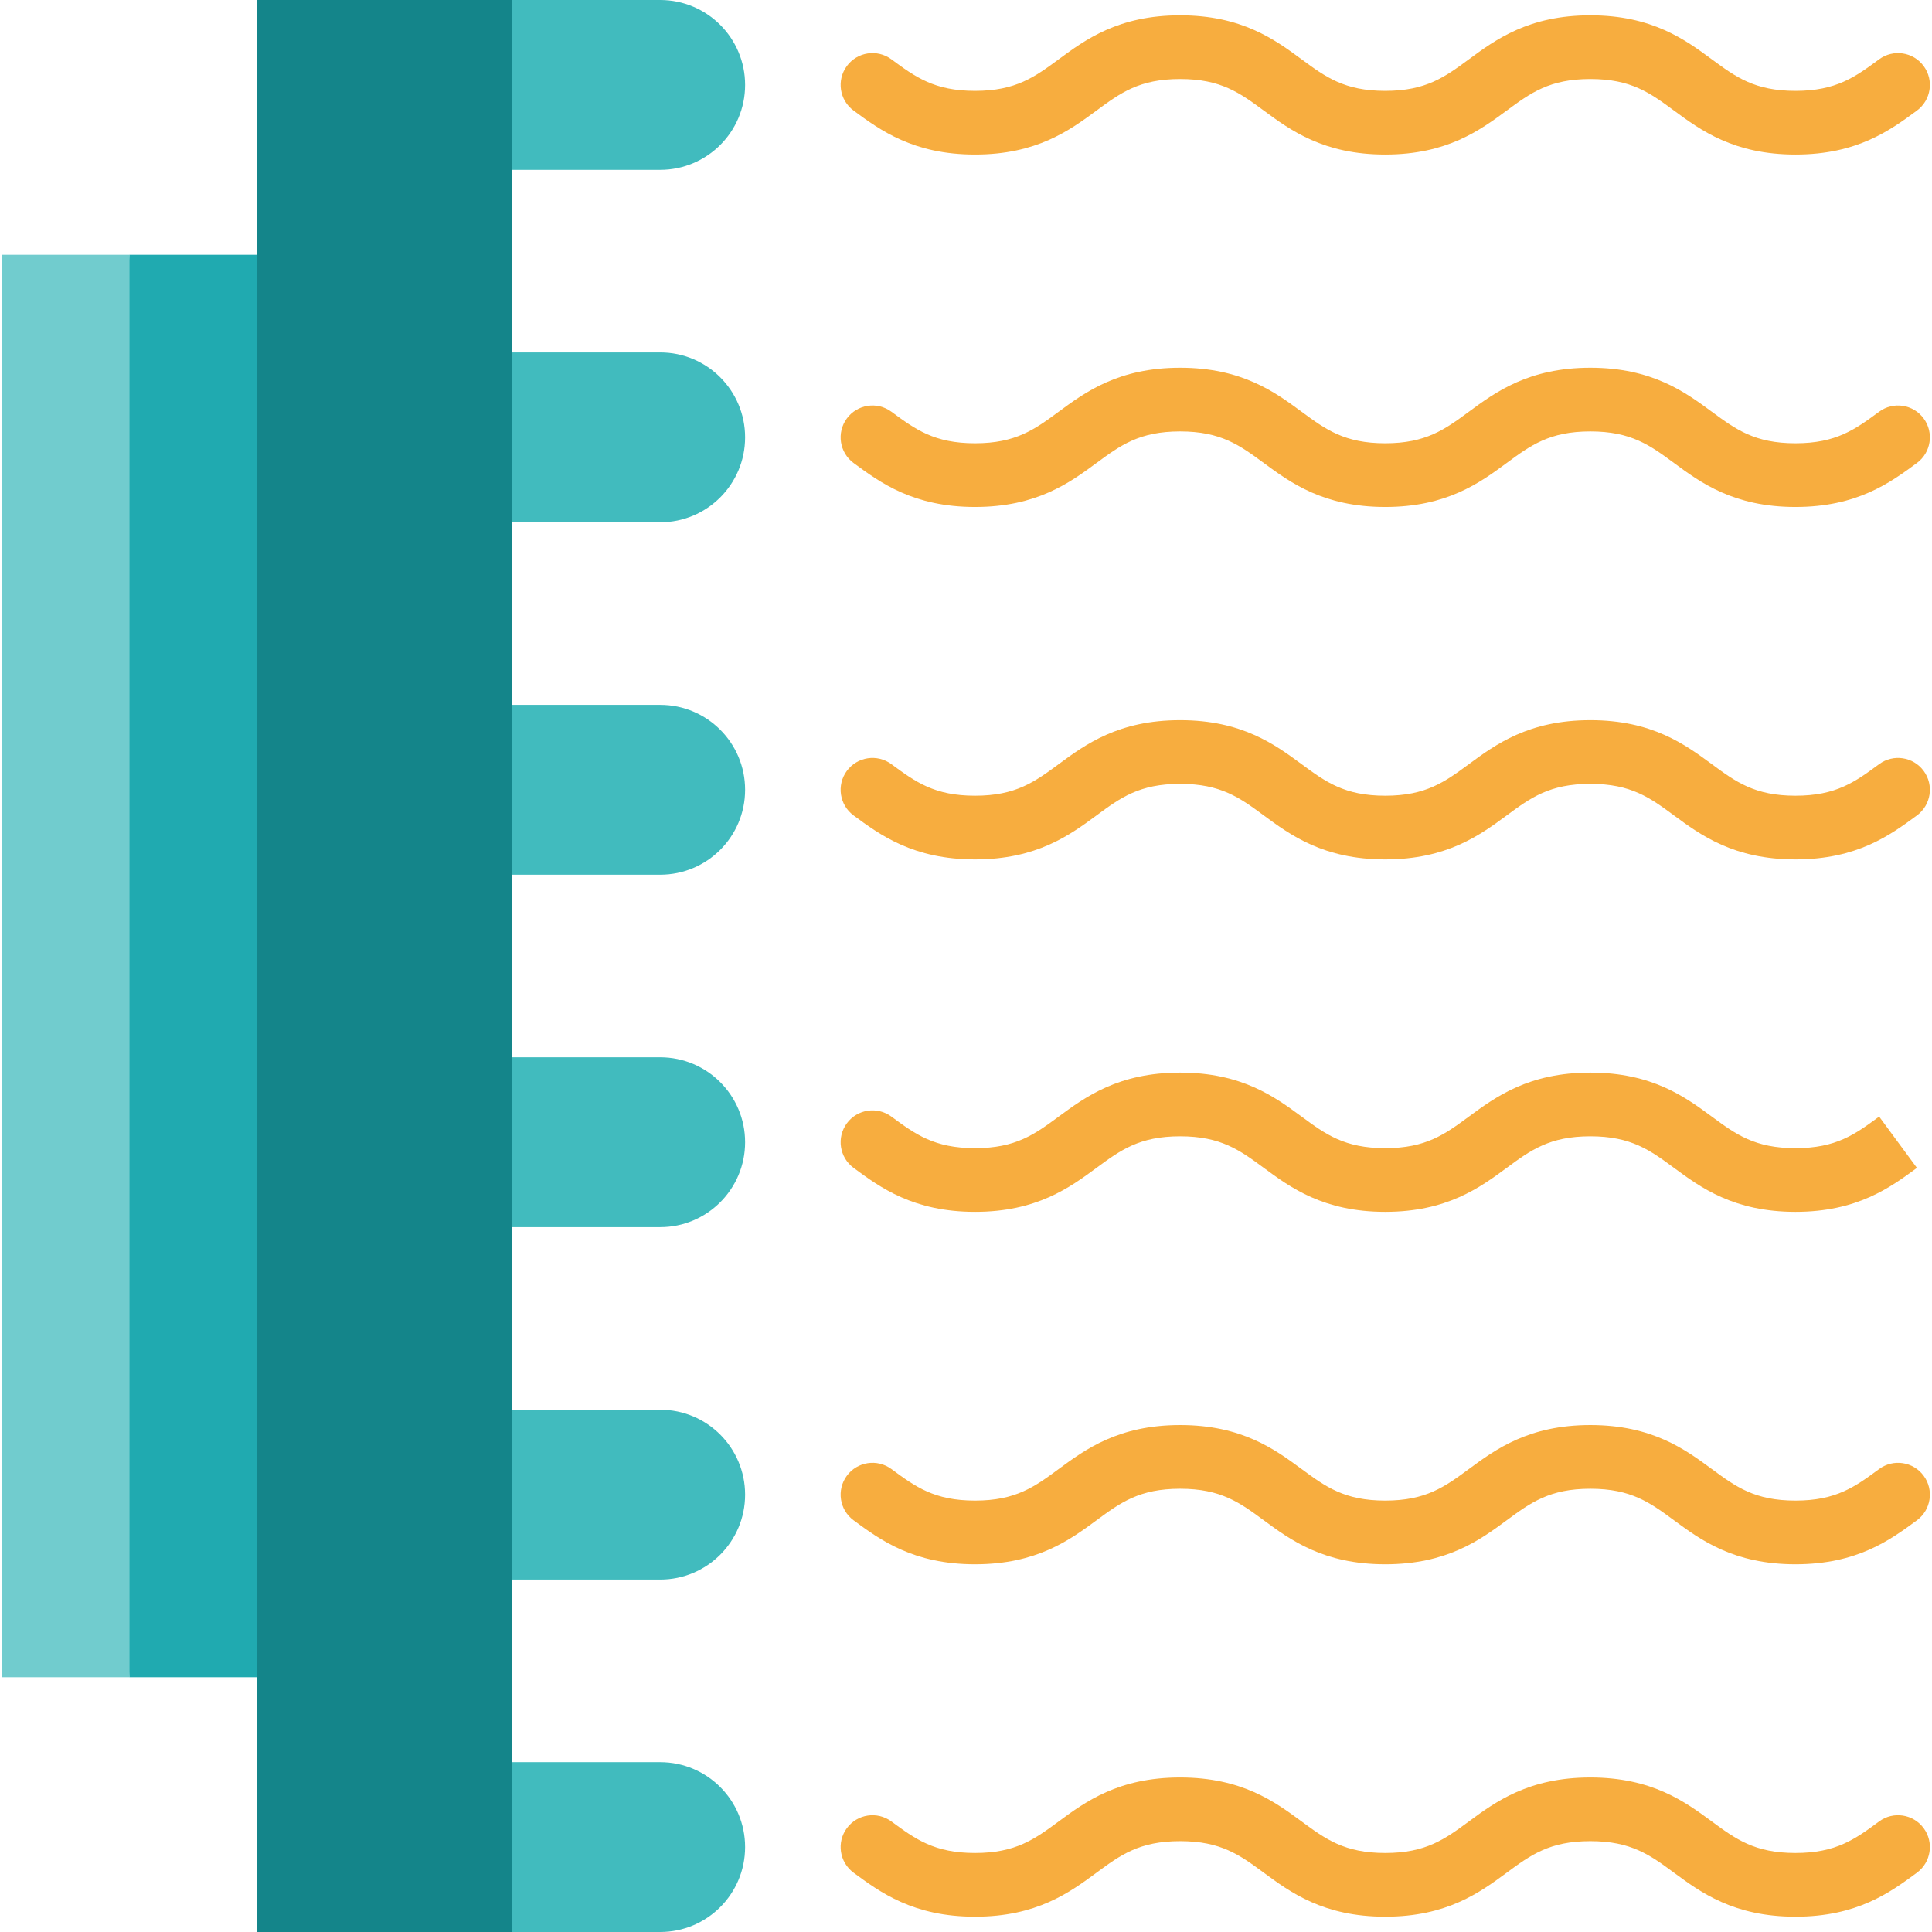
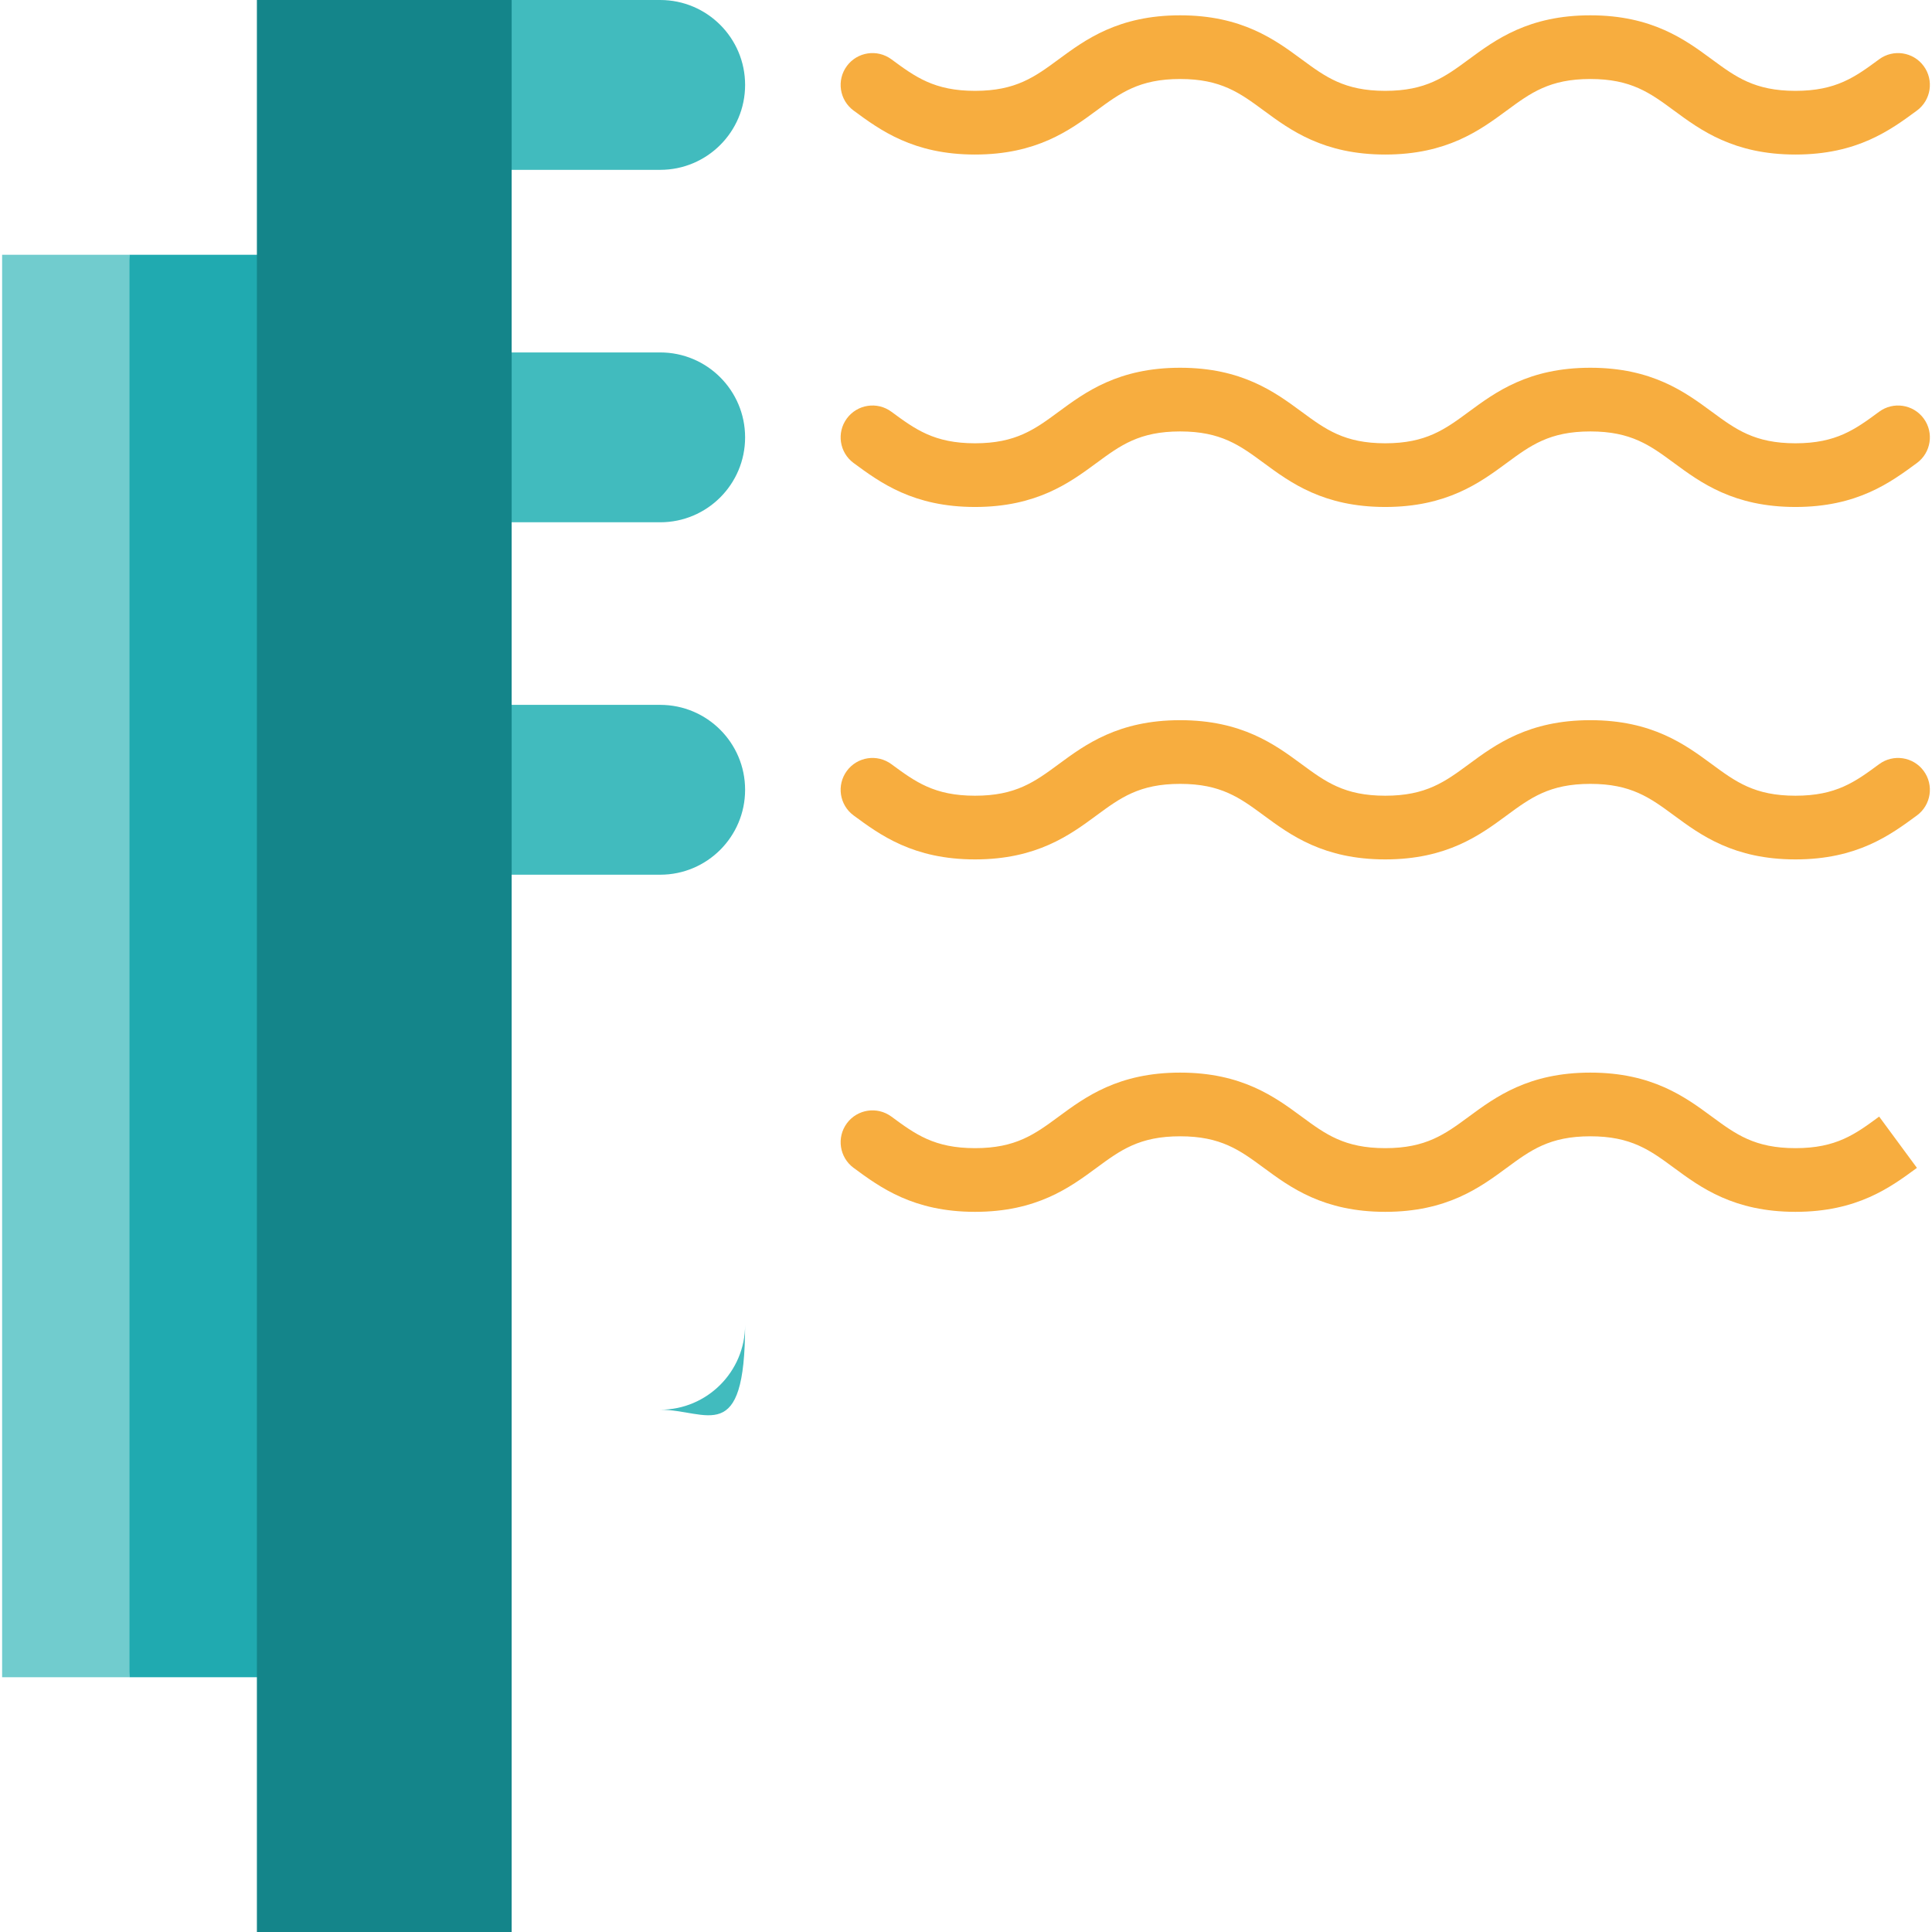
<svg xmlns="http://www.w3.org/2000/svg" version="1.1" id="Layer_1" viewBox="0 0 512 512" xml:space="preserve">
  <polygon style="fill:#71CCCE;" points="0.561,67.516 0.561,444.484 34.319,444.484 45.572,256 34.319,67.516 " />
  <rect x="34.319" y="67.516" style="fill:#20AAB0;" width="56.264" height="376.967" />
  <g>
    <path style="fill:#41BBBE;" d="M197.461,22.505C197.461,10.076,187.385,0,174.955,0h-39.361l-22.506,45.011h61.866    C187.385,45.011,197.461,34.935,197.461,22.505z" />
    <path style="fill:#41BBBE;" d="M174.955,93.398h-61.866v45.011h61.866c12.43,0,22.505-10.076,22.505-22.505    S187.385,93.398,174.955,93.398z" />
    <path style="fill:#41BBBE;" d="M174.955,186.796h-61.866v45.011h61.866c12.43,0,22.505-10.076,22.505-22.506    C197.461,196.871,187.385,186.796,174.955,186.796z" />
-     <path style="fill:#41BBBE;" d="M174.955,280.193h-61.866v45.011h61.866c12.43,0,22.505-10.076,22.505-22.505    S187.385,280.193,174.955,280.193z" />
-     <path style="fill:#41BBBE;" d="M174.955,373.591h-61.866v45.011h61.866c12.43,0,22.505-10.076,22.505-22.505    C197.461,383.667,187.385,373.591,174.955,373.591z" />
-     <path style="fill:#41BBBE;" d="M174.955,466.989h-61.866L135.594,512h39.361c12.43,0,22.505-10.076,22.505-22.505    S187.385,466.989,174.955,466.989z" />
+     <path style="fill:#41BBBE;" d="M174.955,373.591h-61.866h61.866c12.43,0,22.505-10.076,22.505-22.505    C197.461,383.667,187.385,373.591,174.955,373.591z" />
  </g>
  <path style="fill:#F7AD3F;" d="M475.818,40.954c-16.363,0-25.135-6.461-32.185-11.653c-6.345-4.673-11.357-8.365-22.176-8.365   c-10.815,0-15.826,3.691-22.171,8.365c-7.049,5.192-15.821,11.653-32.182,11.653c-16.362,0-25.134-6.461-32.183-11.653   c-6.344-4.673-11.356-8.365-22.172-8.365c-10.815,0-15.826,3.691-22.17,8.365c-7.049,5.192-15.82,11.653-32.182,11.653   s-25.133-6.461-32.183-11.653c-3.753-2.765-4.554-8.048-1.789-11.801c2.765-3.754,8.047-4.553,11.801-1.789   c6.344,4.673,11.356,8.365,22.171,8.365c10.815,0,15.826-3.691,22.17-8.365c7.049-5.192,15.82-11.653,32.182-11.653   c16.362,0,25.134,6.461,32.183,11.653c6.344,4.673,11.356,8.365,22.172,8.365c10.815,0,15.826-3.691,22.171-8.365   c7.049-5.192,15.821-11.653,32.182-11.653c16.363,0,25.135,6.461,32.185,11.653c6.345,4.673,11.357,8.365,22.176,8.365   s15.83-3.691,22.175-8.365c3.752-2.763,9.036-1.964,11.801,1.789c2.765,3.753,1.964,9.036-1.789,11.8   C500.954,34.492,492.181,40.954,475.818,40.954z" />
  <rect x="68.079" style="fill:#14858A;" width="67.516" height="512" />
  <g>
-     <path style="fill:#F7AD3F;" d="M475.818,507.945c-16.363,0-25.135-6.461-32.185-11.653c-6.345-4.673-11.357-8.365-22.176-8.365    c-10.815,0-15.826,3.691-22.171,8.365c-7.049,5.192-15.821,11.653-32.182,11.653c-16.362,0-25.134-6.461-32.183-11.653    c-6.344-4.673-11.356-8.365-22.172-8.365c-10.815,0-15.826,3.691-22.17,8.365c-7.049,5.192-15.82,11.653-32.182,11.653    s-25.133-6.461-32.183-11.653c-3.753-2.765-4.554-8.048-1.789-11.801c2.765-3.754,8.047-4.554,11.801-1.789    c6.344,4.673,11.356,8.365,22.171,8.365c10.815,0,15.826-3.691,22.17-8.365c7.049-5.192,15.82-11.653,32.182-11.653    c16.362,0,25.134,6.461,32.183,11.653c6.344,4.673,11.356,8.365,22.172,8.365c10.815,0,15.826-3.691,22.171-8.365    c7.049-5.192,15.821-11.653,32.182-11.653c16.363,0,25.135,6.461,32.185,11.653c6.345,4.673,11.357,8.365,22.176,8.365    s15.829-3.691,22.176-8.365c3.753-2.764,9.037-1.962,11.801,1.791c2.764,3.753,1.962,9.036-1.79,11.8    C500.953,501.483,492.18,507.945,475.818,507.945z" />
-     <path style="fill:#F7AD3F;" d="M475.818,414.547c-16.363,0-25.135-6.461-32.185-11.653c-6.345-4.673-11.357-8.365-22.176-8.365    c-10.815,0-15.826,3.691-22.171,8.365c-7.049,5.192-15.821,11.653-32.182,11.653c-16.362,0-25.134-6.461-32.183-11.653    c-6.344-4.673-11.356-8.365-22.172-8.365c-10.815,0-15.826,3.691-22.17,8.365c-7.049,5.192-15.82,11.653-32.182,11.653    s-25.133-6.461-32.183-11.653c-3.753-2.765-4.554-8.048-1.789-11.801c2.765-3.754,8.047-4.553,11.801-1.789    c6.344,4.673,11.356,8.365,22.171,8.365c10.815,0,15.826-3.691,22.17-8.365c7.049-5.192,15.82-11.653,32.182-11.653    c16.362,0,25.134,6.461,32.183,11.653c6.344,4.673,11.356,8.365,22.172,8.365c10.815,0,15.826-3.691,22.171-8.365    c7.049-5.192,15.821-11.653,32.182-11.653c16.363,0,25.135,6.461,32.185,11.653c6.345,4.673,11.357,8.365,22.176,8.365    s15.83-3.691,22.175-8.365c3.752-2.763,9.036-1.964,11.801,1.789c2.765,3.753,1.964,9.036-1.789,11.8    C500.954,408.084,492.181,414.547,475.818,414.547z" />
    <path style="fill:#F7AD3F;" d="M475.818,321.149c-16.363,0-25.135-6.461-32.185-11.653c-6.345-4.674-11.357-8.366-22.176-8.366    c-10.815,0-15.826,3.691-22.171,8.365c-7.049,5.192-15.821,11.654-32.182,11.654c-16.362,0-25.134-6.461-32.183-11.654    c-6.344-4.673-11.356-8.365-22.172-8.365c-10.815,0-15.826,3.691-22.17,8.365c-7.049,5.192-15.82,11.654-32.182,11.654    c-16.36,0-25.132-6.461-32.181-11.653c-3.753-2.765-4.556-8.049-1.791-11.802c2.765-3.754,8.046-4.554,11.799-1.79    c6.348,4.676,11.359,8.368,22.174,8.368c10.815,0,15.826-3.691,22.17-8.365c7.049-5.192,15.82-11.654,32.182-11.654    c16.362,0,25.134,6.461,32.183,11.654c6.344,4.673,11.356,8.365,22.172,8.365c10.815,0,15.826-3.691,22.171-8.365    c7.049-5.192,15.821-11.654,32.182-11.654c16.363,0,25.135,6.461,32.185,11.653c6.345,4.674,11.357,8.366,22.176,8.366    c10.816,0,15.828-3.691,22.174-8.364l10.012,13.589C500.951,314.689,492.179,321.149,475.818,321.149z" />
    <path style="fill:#F7AD3F;" d="M475.818,227.751c-16.363,0-25.135-6.461-32.185-11.653c-6.345-4.673-11.357-8.365-22.176-8.365    c-10.815,0-15.826,3.691-22.171,8.365c-7.049,5.192-15.821,11.653-32.182,11.653c-16.362,0-25.134-6.461-32.183-11.653    c-6.344-4.673-11.356-8.365-22.172-8.365c-10.815,0-15.826,3.691-22.17,8.365c-7.049,5.192-15.82,11.653-32.182,11.653    s-25.133-6.461-32.183-11.653c-3.753-2.765-4.554-8.048-1.789-11.801c2.765-3.754,8.047-4.553,11.801-1.789    c6.344,4.673,11.356,8.365,22.171,8.365c10.815,0,15.826-3.691,22.17-8.365c7.049-5.192,15.82-11.653,32.182-11.653    c16.362,0,25.134,6.461,32.183,11.653c6.344,4.673,11.356,8.365,22.172,8.365c10.815,0,15.826-3.691,22.171-8.365    c7.049-5.192,15.821-11.653,32.182-11.653c16.363,0,25.135,6.461,32.185,11.653c6.345,4.673,11.357,8.365,22.176,8.365    s15.829-3.691,22.176-8.365c3.753-2.765,9.037-1.964,11.801,1.791c2.764,3.753,1.962,9.036-1.79,11.8    C500.953,221.289,492.18,227.751,475.818,227.751z" />
    <path style="fill:#F7AD3F;" d="M475.818,134.353c-16.363,0-25.135-6.461-32.185-11.653c-6.345-4.673-11.357-8.365-22.176-8.365    c-10.815,0-15.826,3.691-22.171,8.365c-7.049,5.192-15.821,11.653-32.182,11.653c-16.362,0-25.134-6.461-32.183-11.653    c-6.344-4.673-11.356-8.365-22.172-8.365c-10.815,0-15.826,3.691-22.17,8.365c-7.049,5.192-15.82,11.653-32.182,11.653    s-25.133-6.461-32.183-11.653c-3.753-2.765-4.554-8.048-1.789-11.801c2.765-3.754,8.047-4.553,11.801-1.789    c6.344,4.673,11.356,8.365,22.171,8.365c10.815,0,15.826-3.691,22.17-8.365c7.049-5.192,15.82-11.653,32.182-11.653    c16.362,0,25.134,6.461,32.183,11.653c6.344,4.673,11.356,8.365,22.172,8.365c10.815,0,15.826-3.691,22.171-8.365    c7.049-5.192,15.821-11.653,32.182-11.653c16.363,0,25.135,6.461,32.185,11.653c6.345,4.673,11.357,8.365,22.176,8.365    s15.83-3.691,22.175-8.365c3.752-2.763,9.036-1.964,11.801,1.789c2.765,3.753,1.964,9.036-1.789,11.8    C500.954,127.891,492.181,134.353,475.818,134.353z" />
  </g>
</svg>